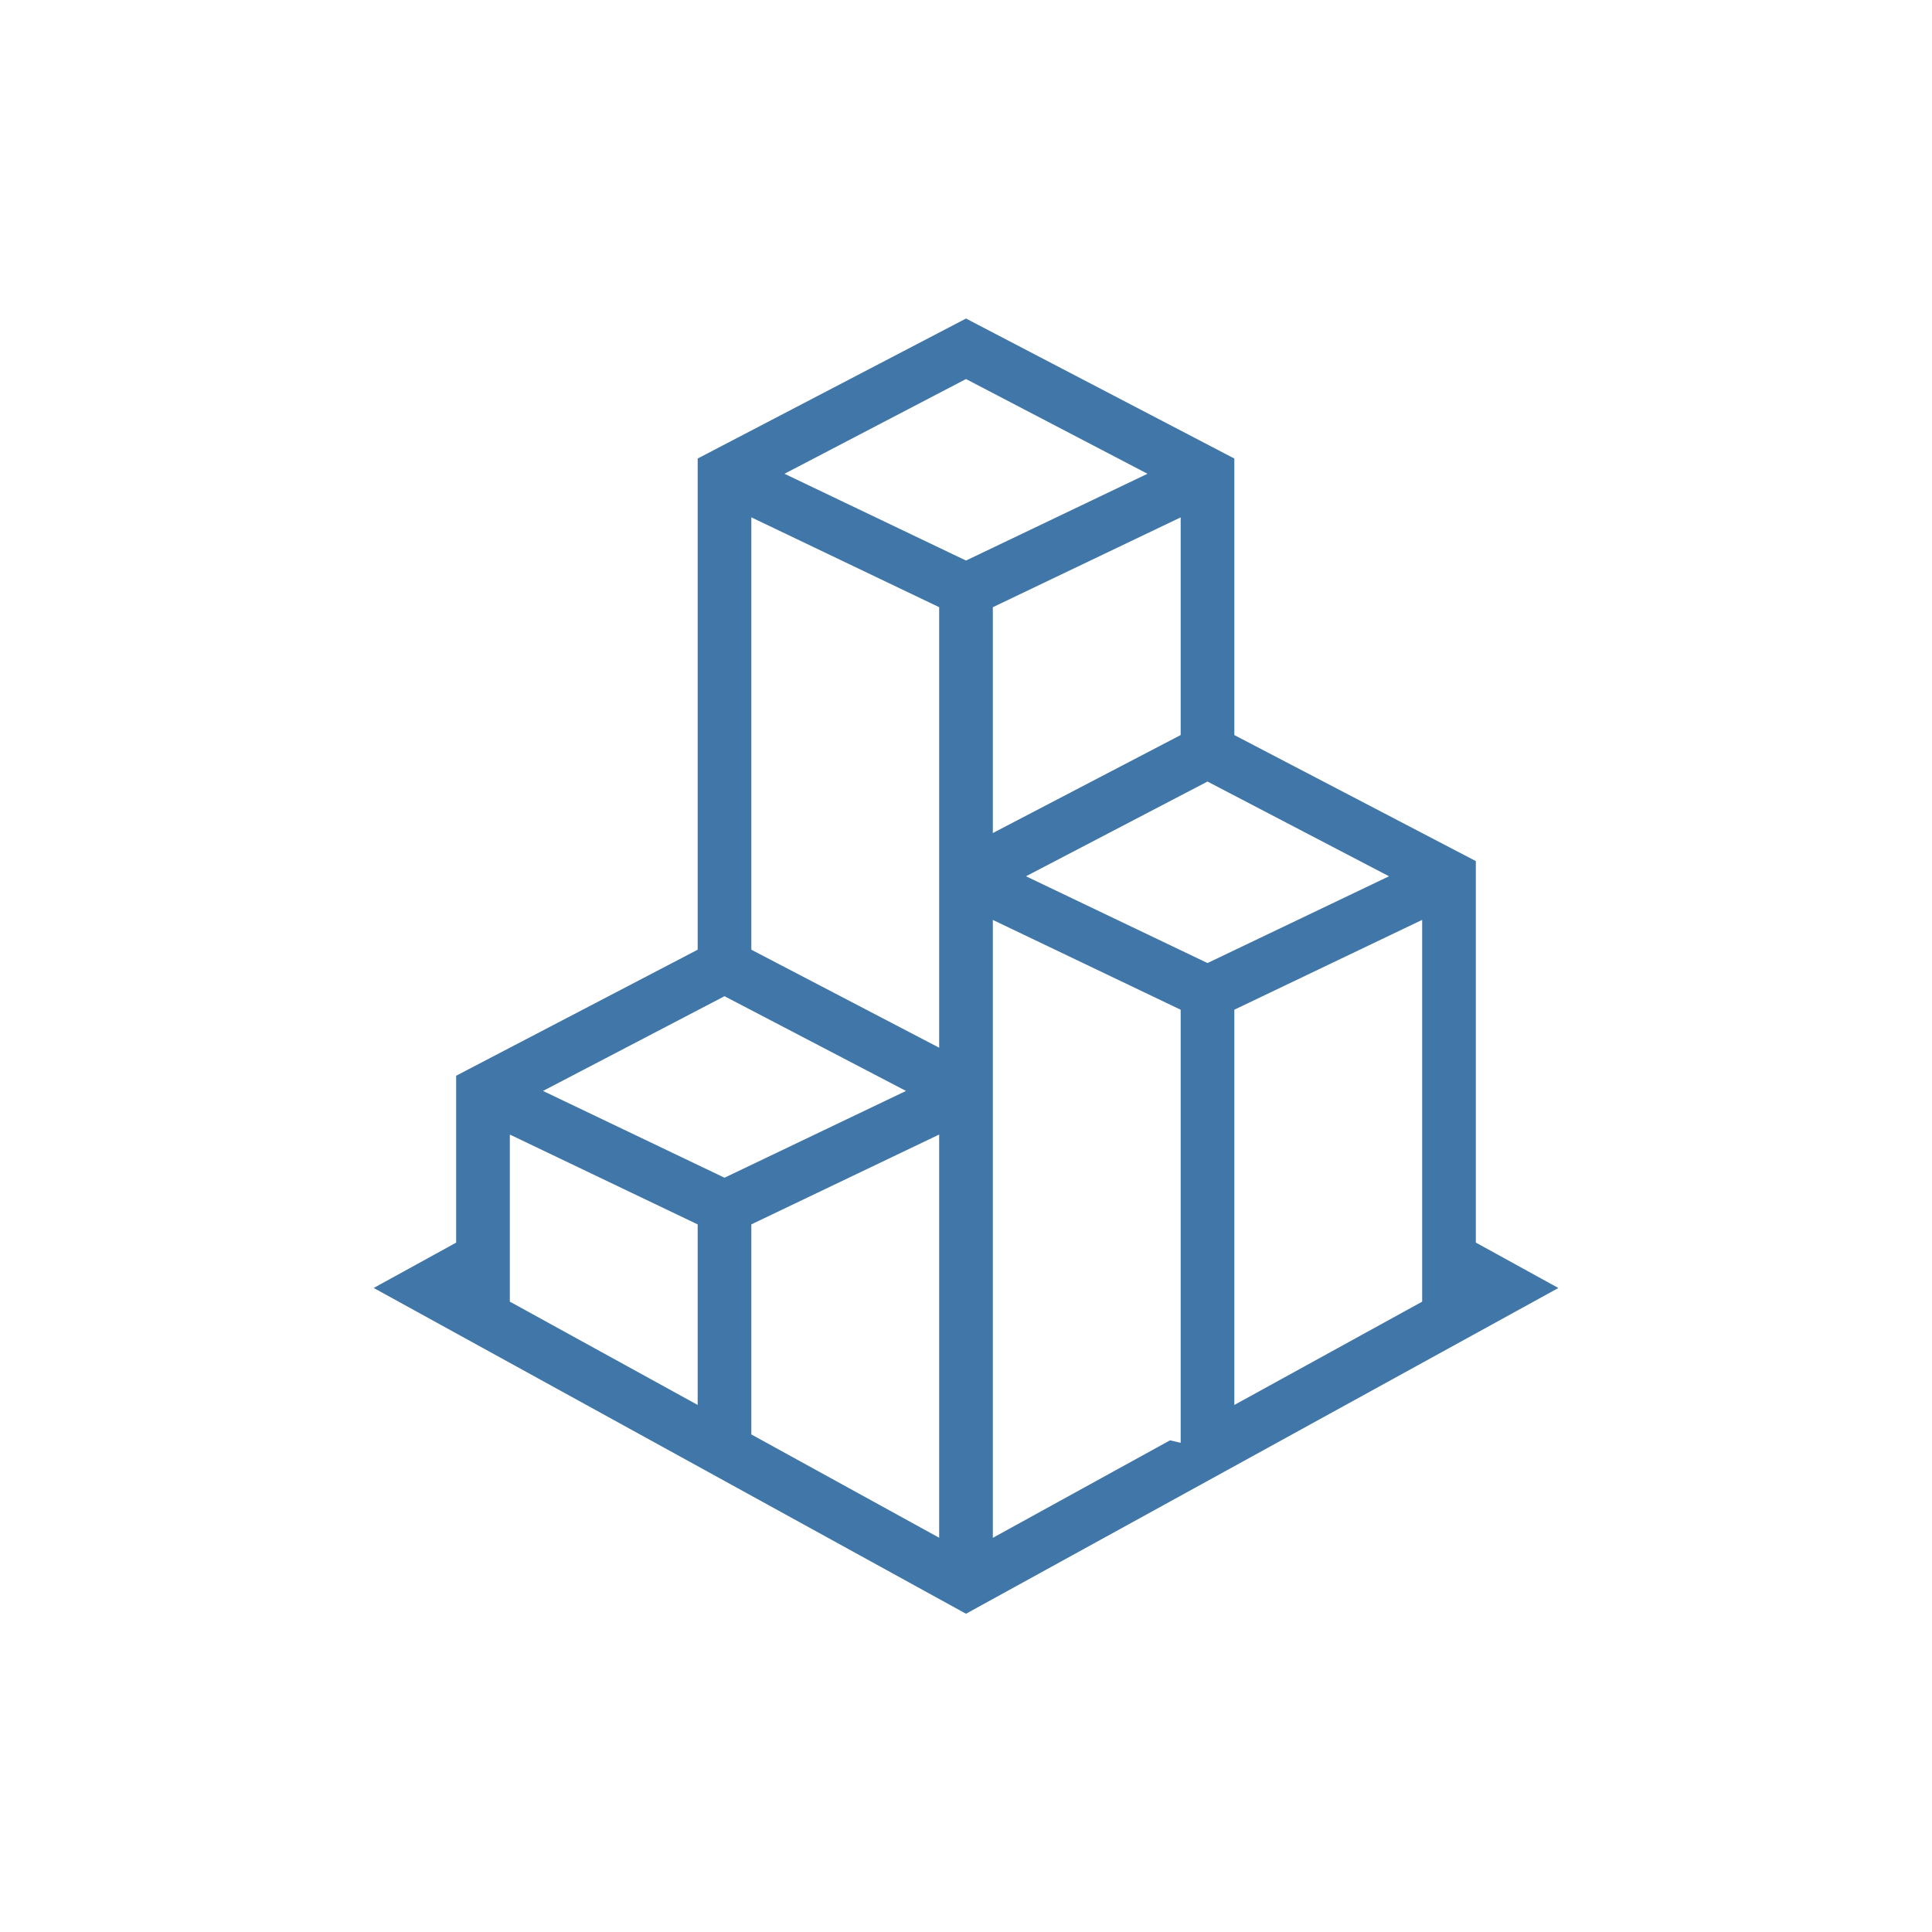
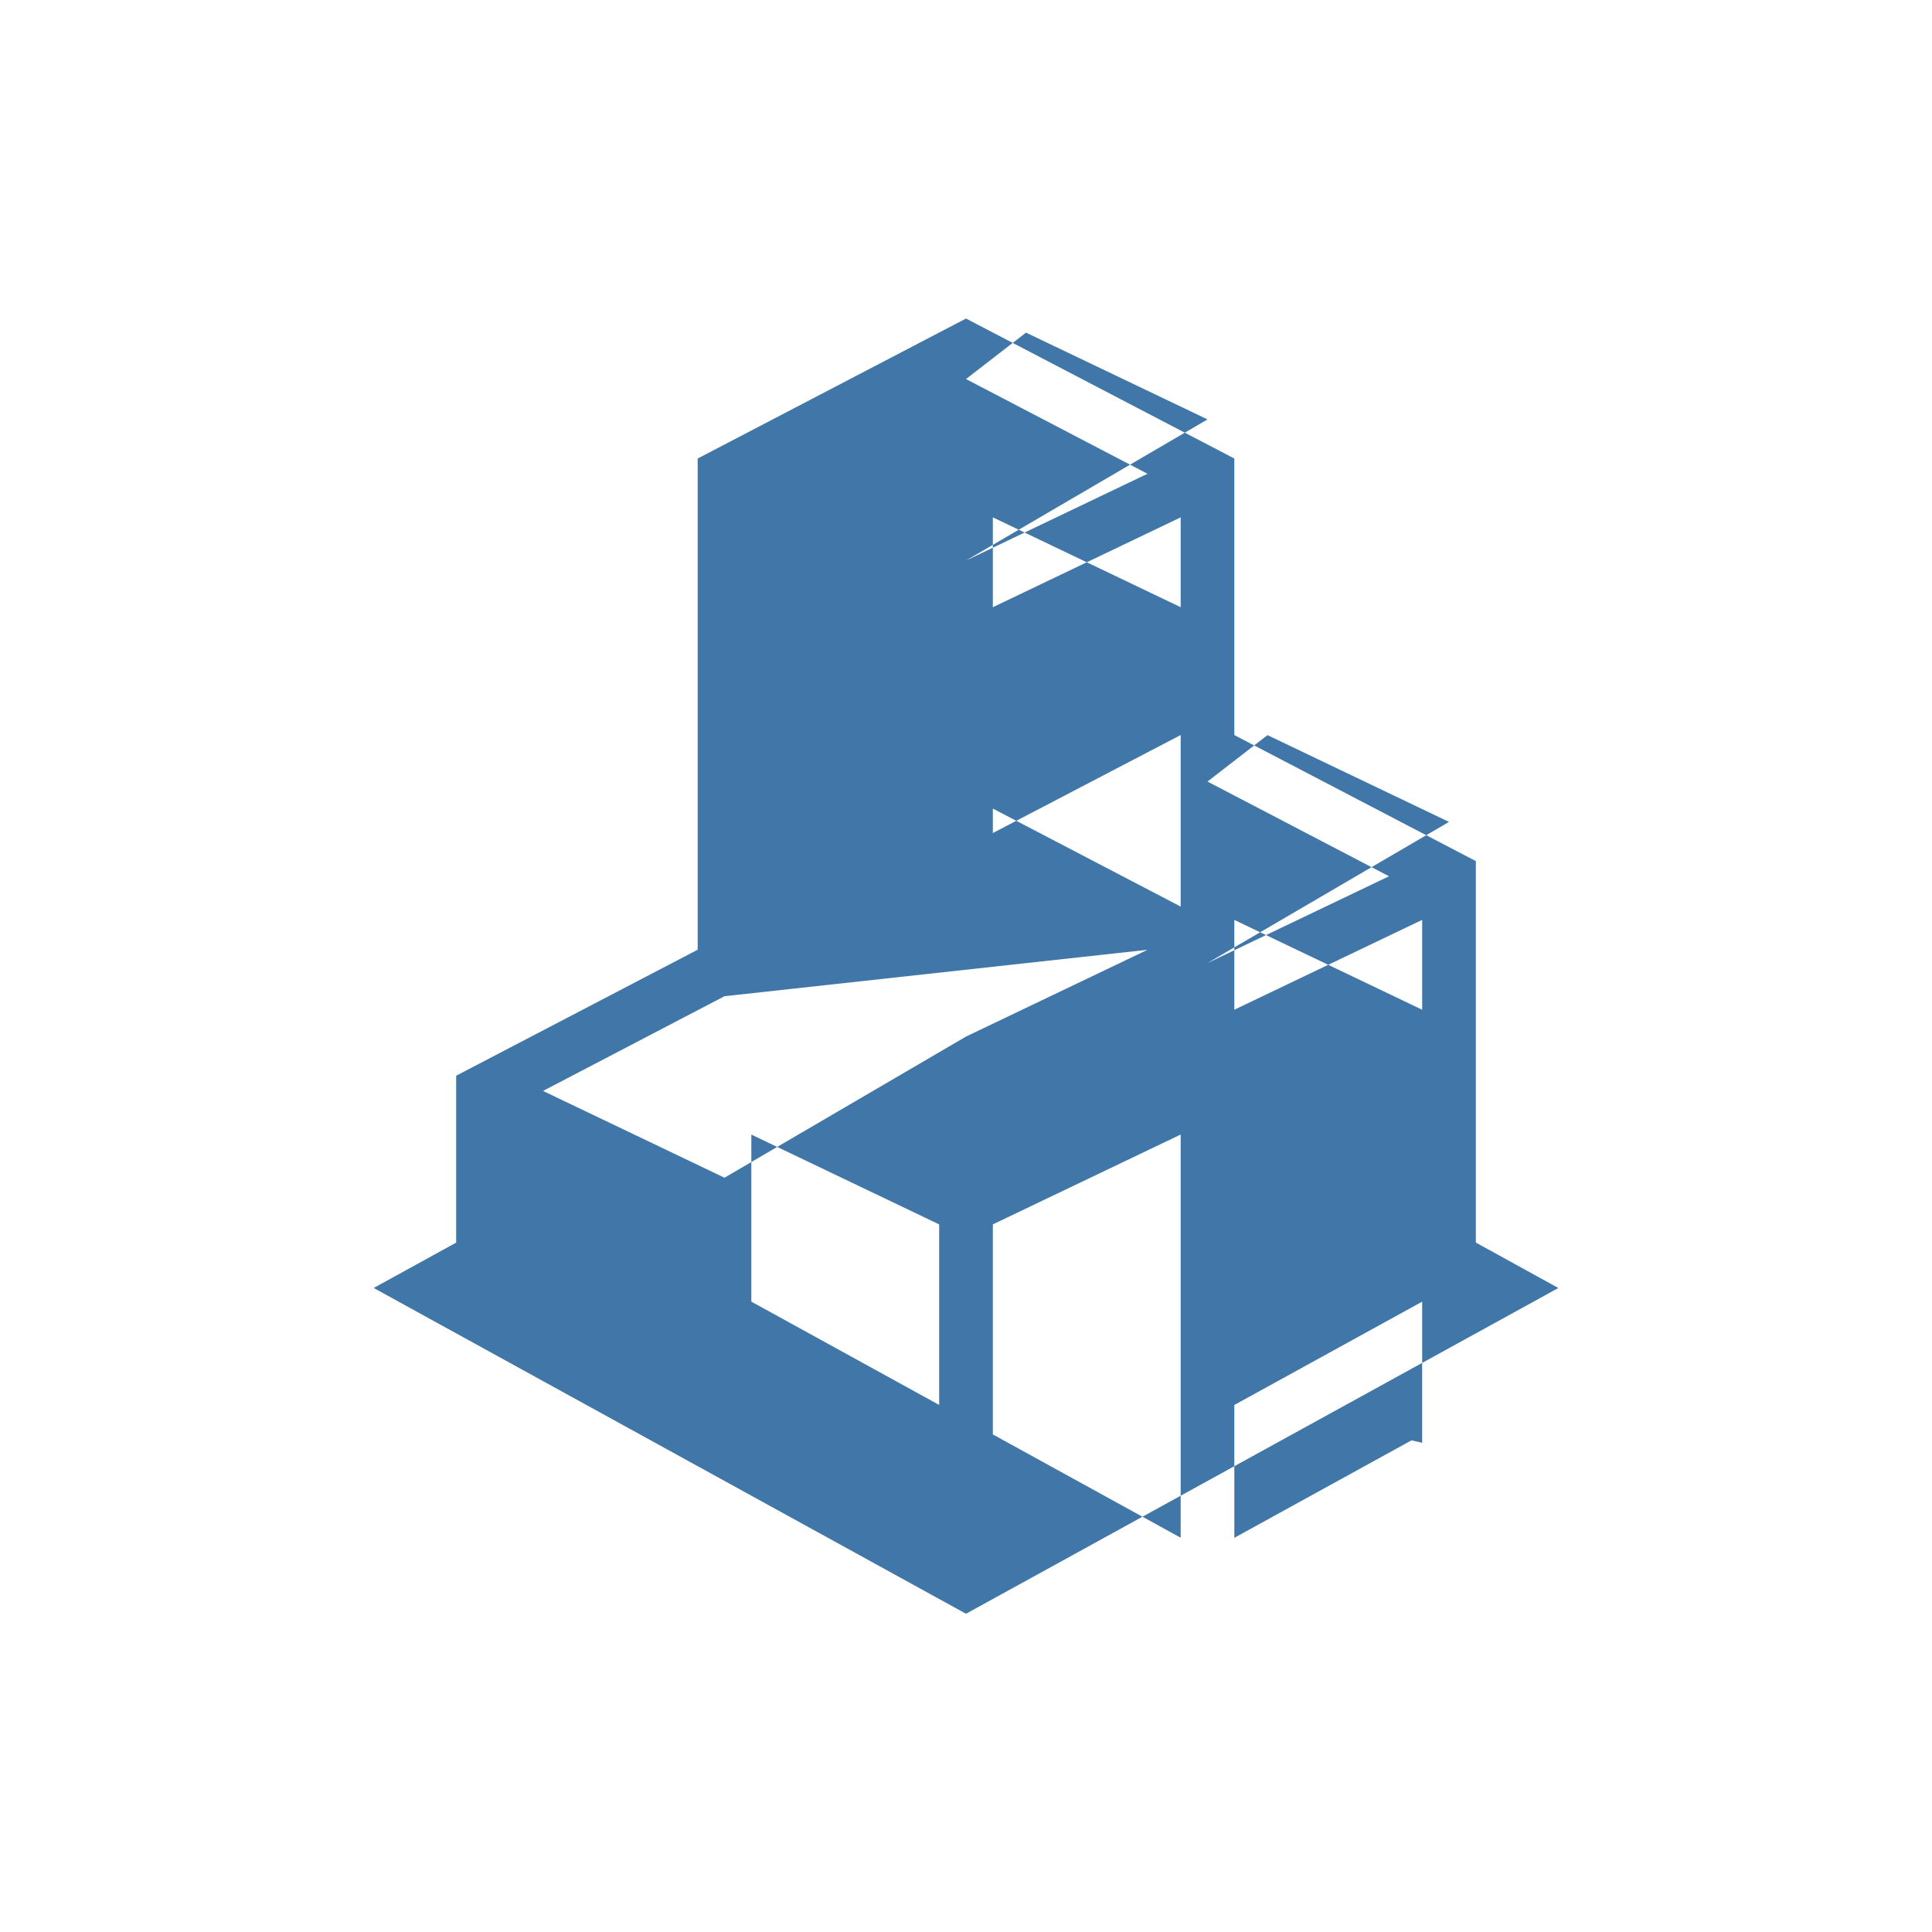
<svg xmlns="http://www.w3.org/2000/svg" width="72" height="72" fill="none">
-   <path fill="#4177A8" fill-rule="evenodd" d="M46 27.393V17.088l-10-5.217-10 5.217v18.305l-9 4.696v6.22l-3.074 1.69L36 60.14 58.076 48 55 46.307V32.09l-9-4.696Zm-2-8.112-7 3.348v8.416l7-3.652V19.28Zm9 29.227V34.281l-7 3.348v14.73l7-3.85Zm-9 5.26V37.63l-7-3.347V57.31l6.603-3.633.397.092Zm-9 3.539V42.281l-7 3.348v7.828l7 3.85Zm-9-4.95V45.63l-7-3.348v6.226l7 3.85Zm9-13.312-7-3.652V19.28l7 3.348v16.416Zm1-18.155-6.764-3.234L36 14.126l6.764 3.53L36 20.89Zm9 15-6.764-3.234L45 29.126l6.764 3.53L45 35.89Zm-18 8 6.764-3.234L27 37.126l-6.764 3.53L27 43.89Z" clip-rule="evenodd" />
+   <path fill="#4177A8" fill-rule="evenodd" d="M46 27.393V17.088l-10-5.217-10 5.217v18.305l-9 4.696v6.22l-3.074 1.69L36 60.14 58.076 48 55 46.307V32.09l-9-4.696Zm-2-8.112-7 3.348v8.416l7-3.652V19.28Zm9 29.227V34.281l-7 3.348v14.73l7-3.85ZV37.63l-7-3.347V57.31l6.603-3.633.397.092Zm-9 3.539V42.281l-7 3.348v7.828l7 3.85Zm-9-4.95V45.63l-7-3.348v6.226l7 3.85Zm9-13.312-7-3.652V19.28l7 3.348v16.416Zm1-18.155-6.764-3.234L36 14.126l6.764 3.53L36 20.89Zm9 15-6.764-3.234L45 29.126l6.764 3.53L45 35.89Zm-18 8 6.764-3.234L27 37.126l-6.764 3.53L27 43.89Z" clip-rule="evenodd" />
</svg>